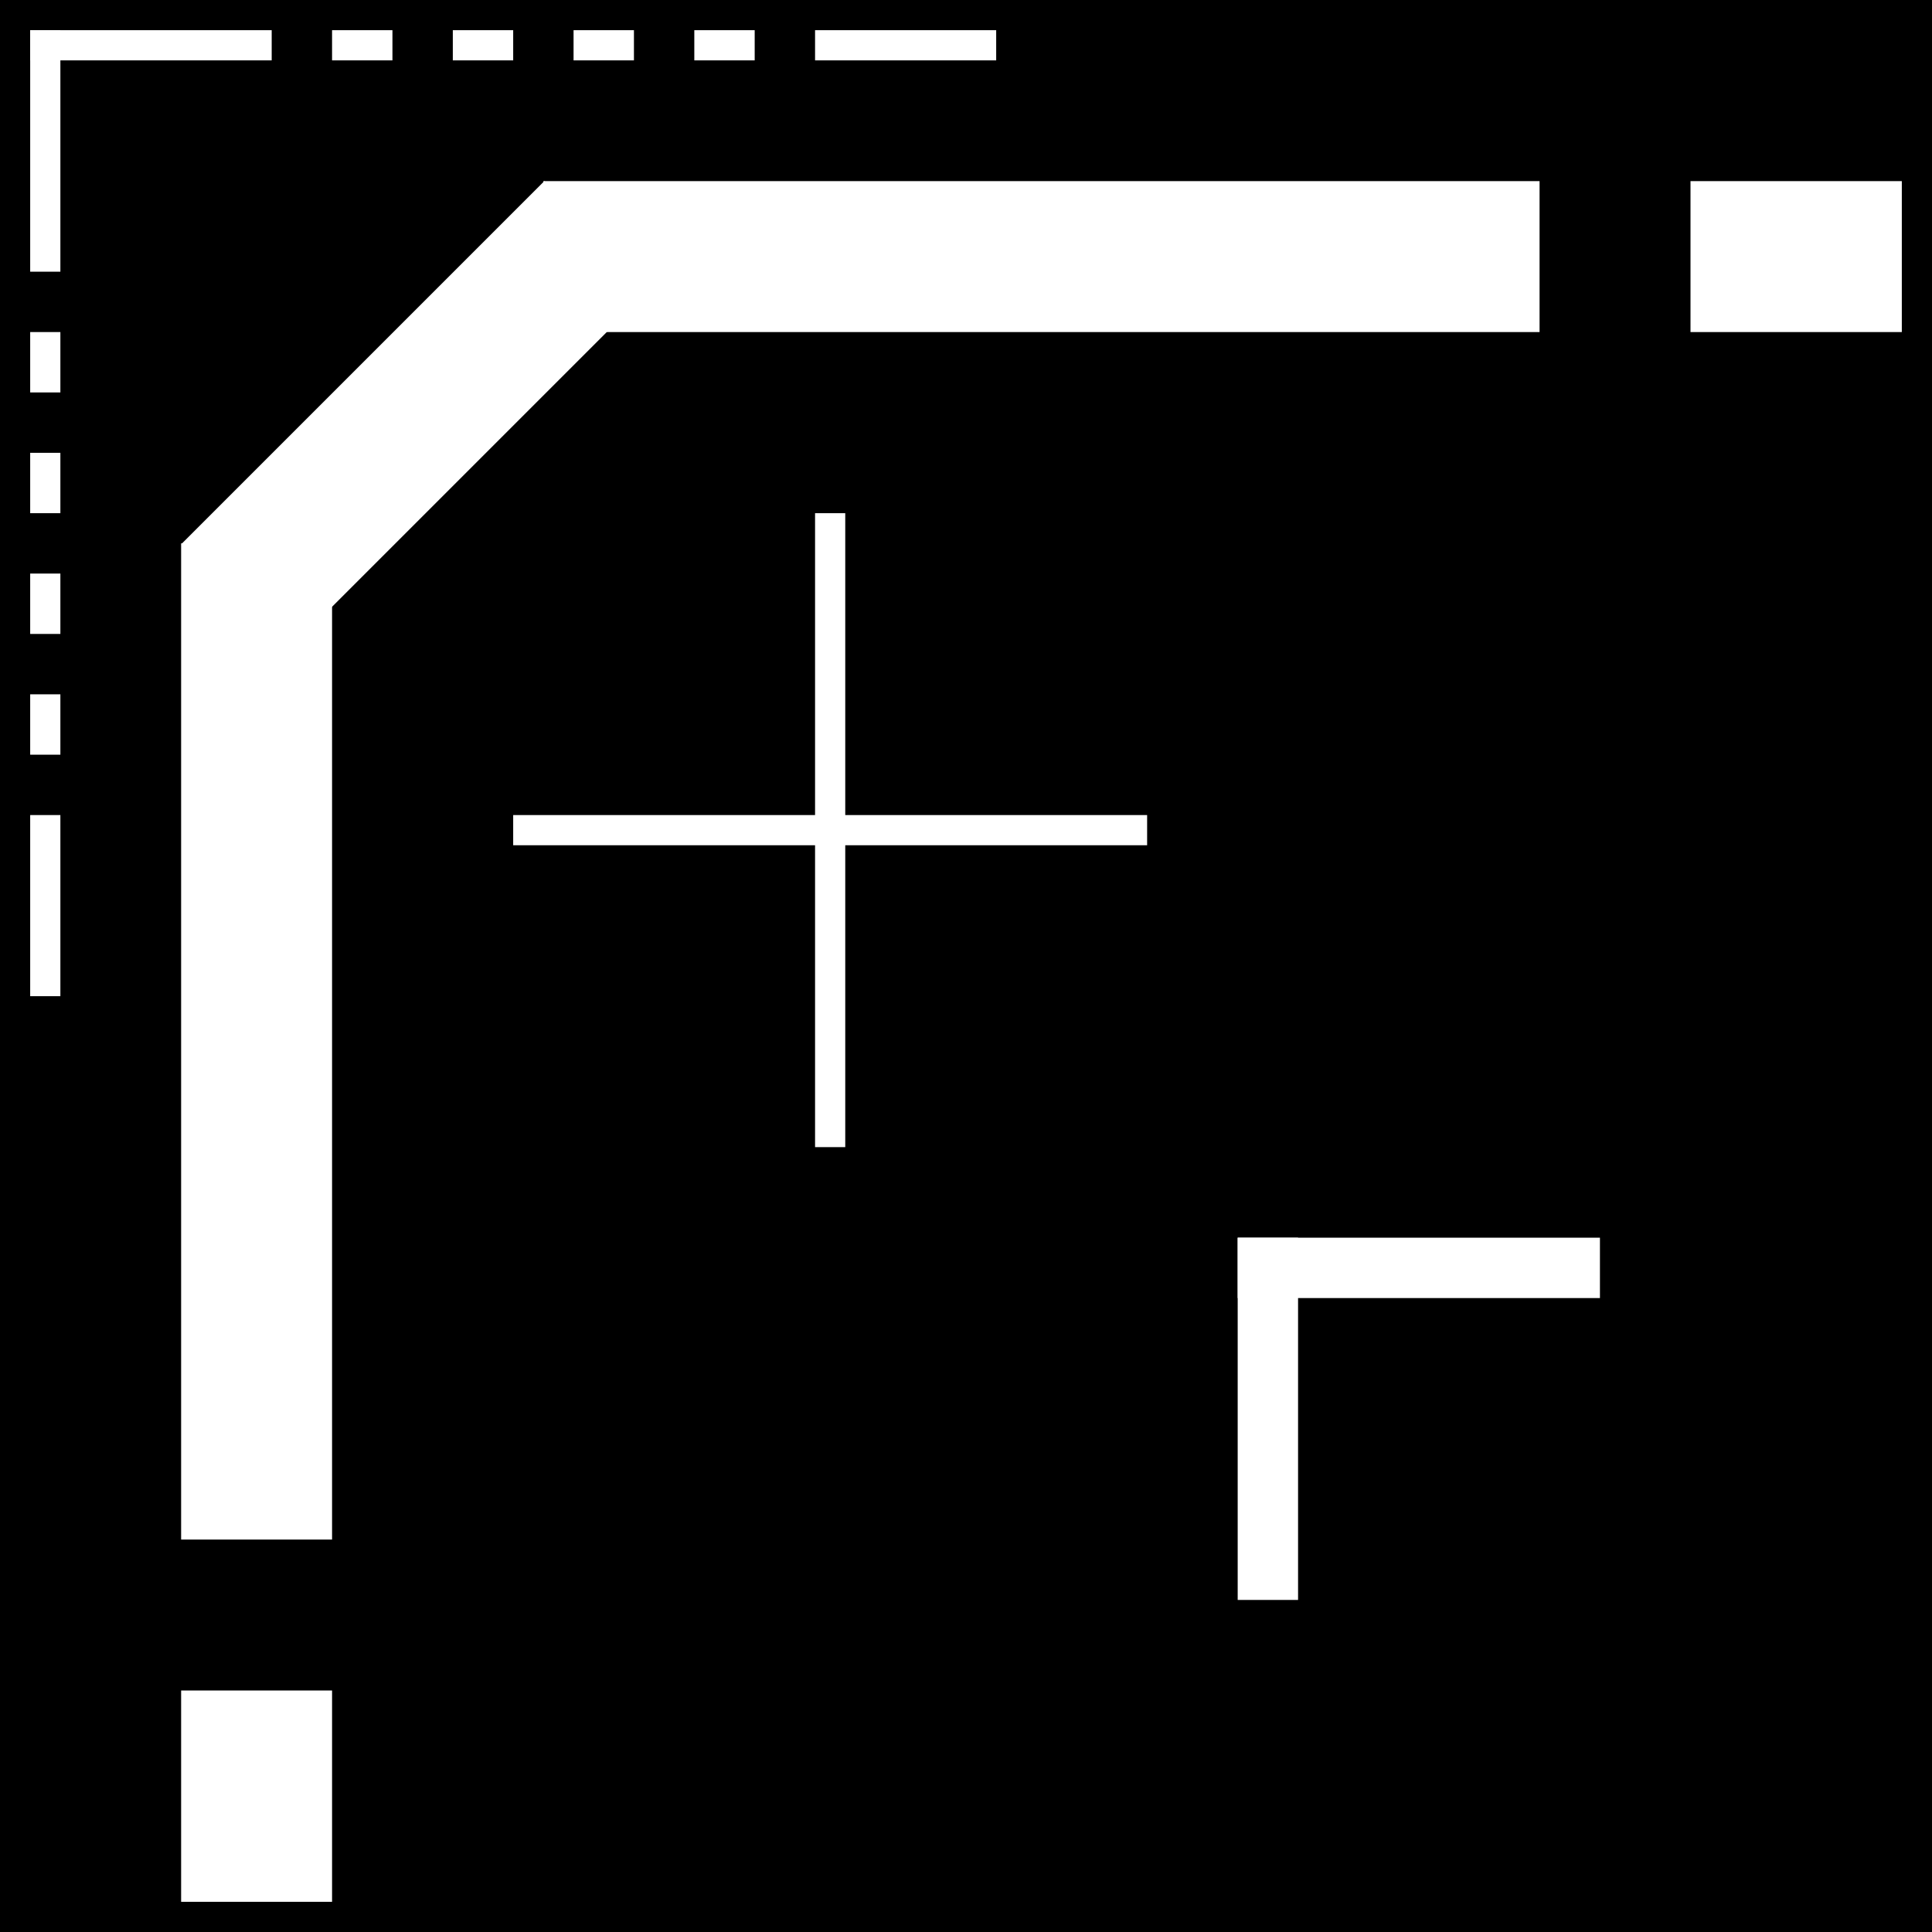
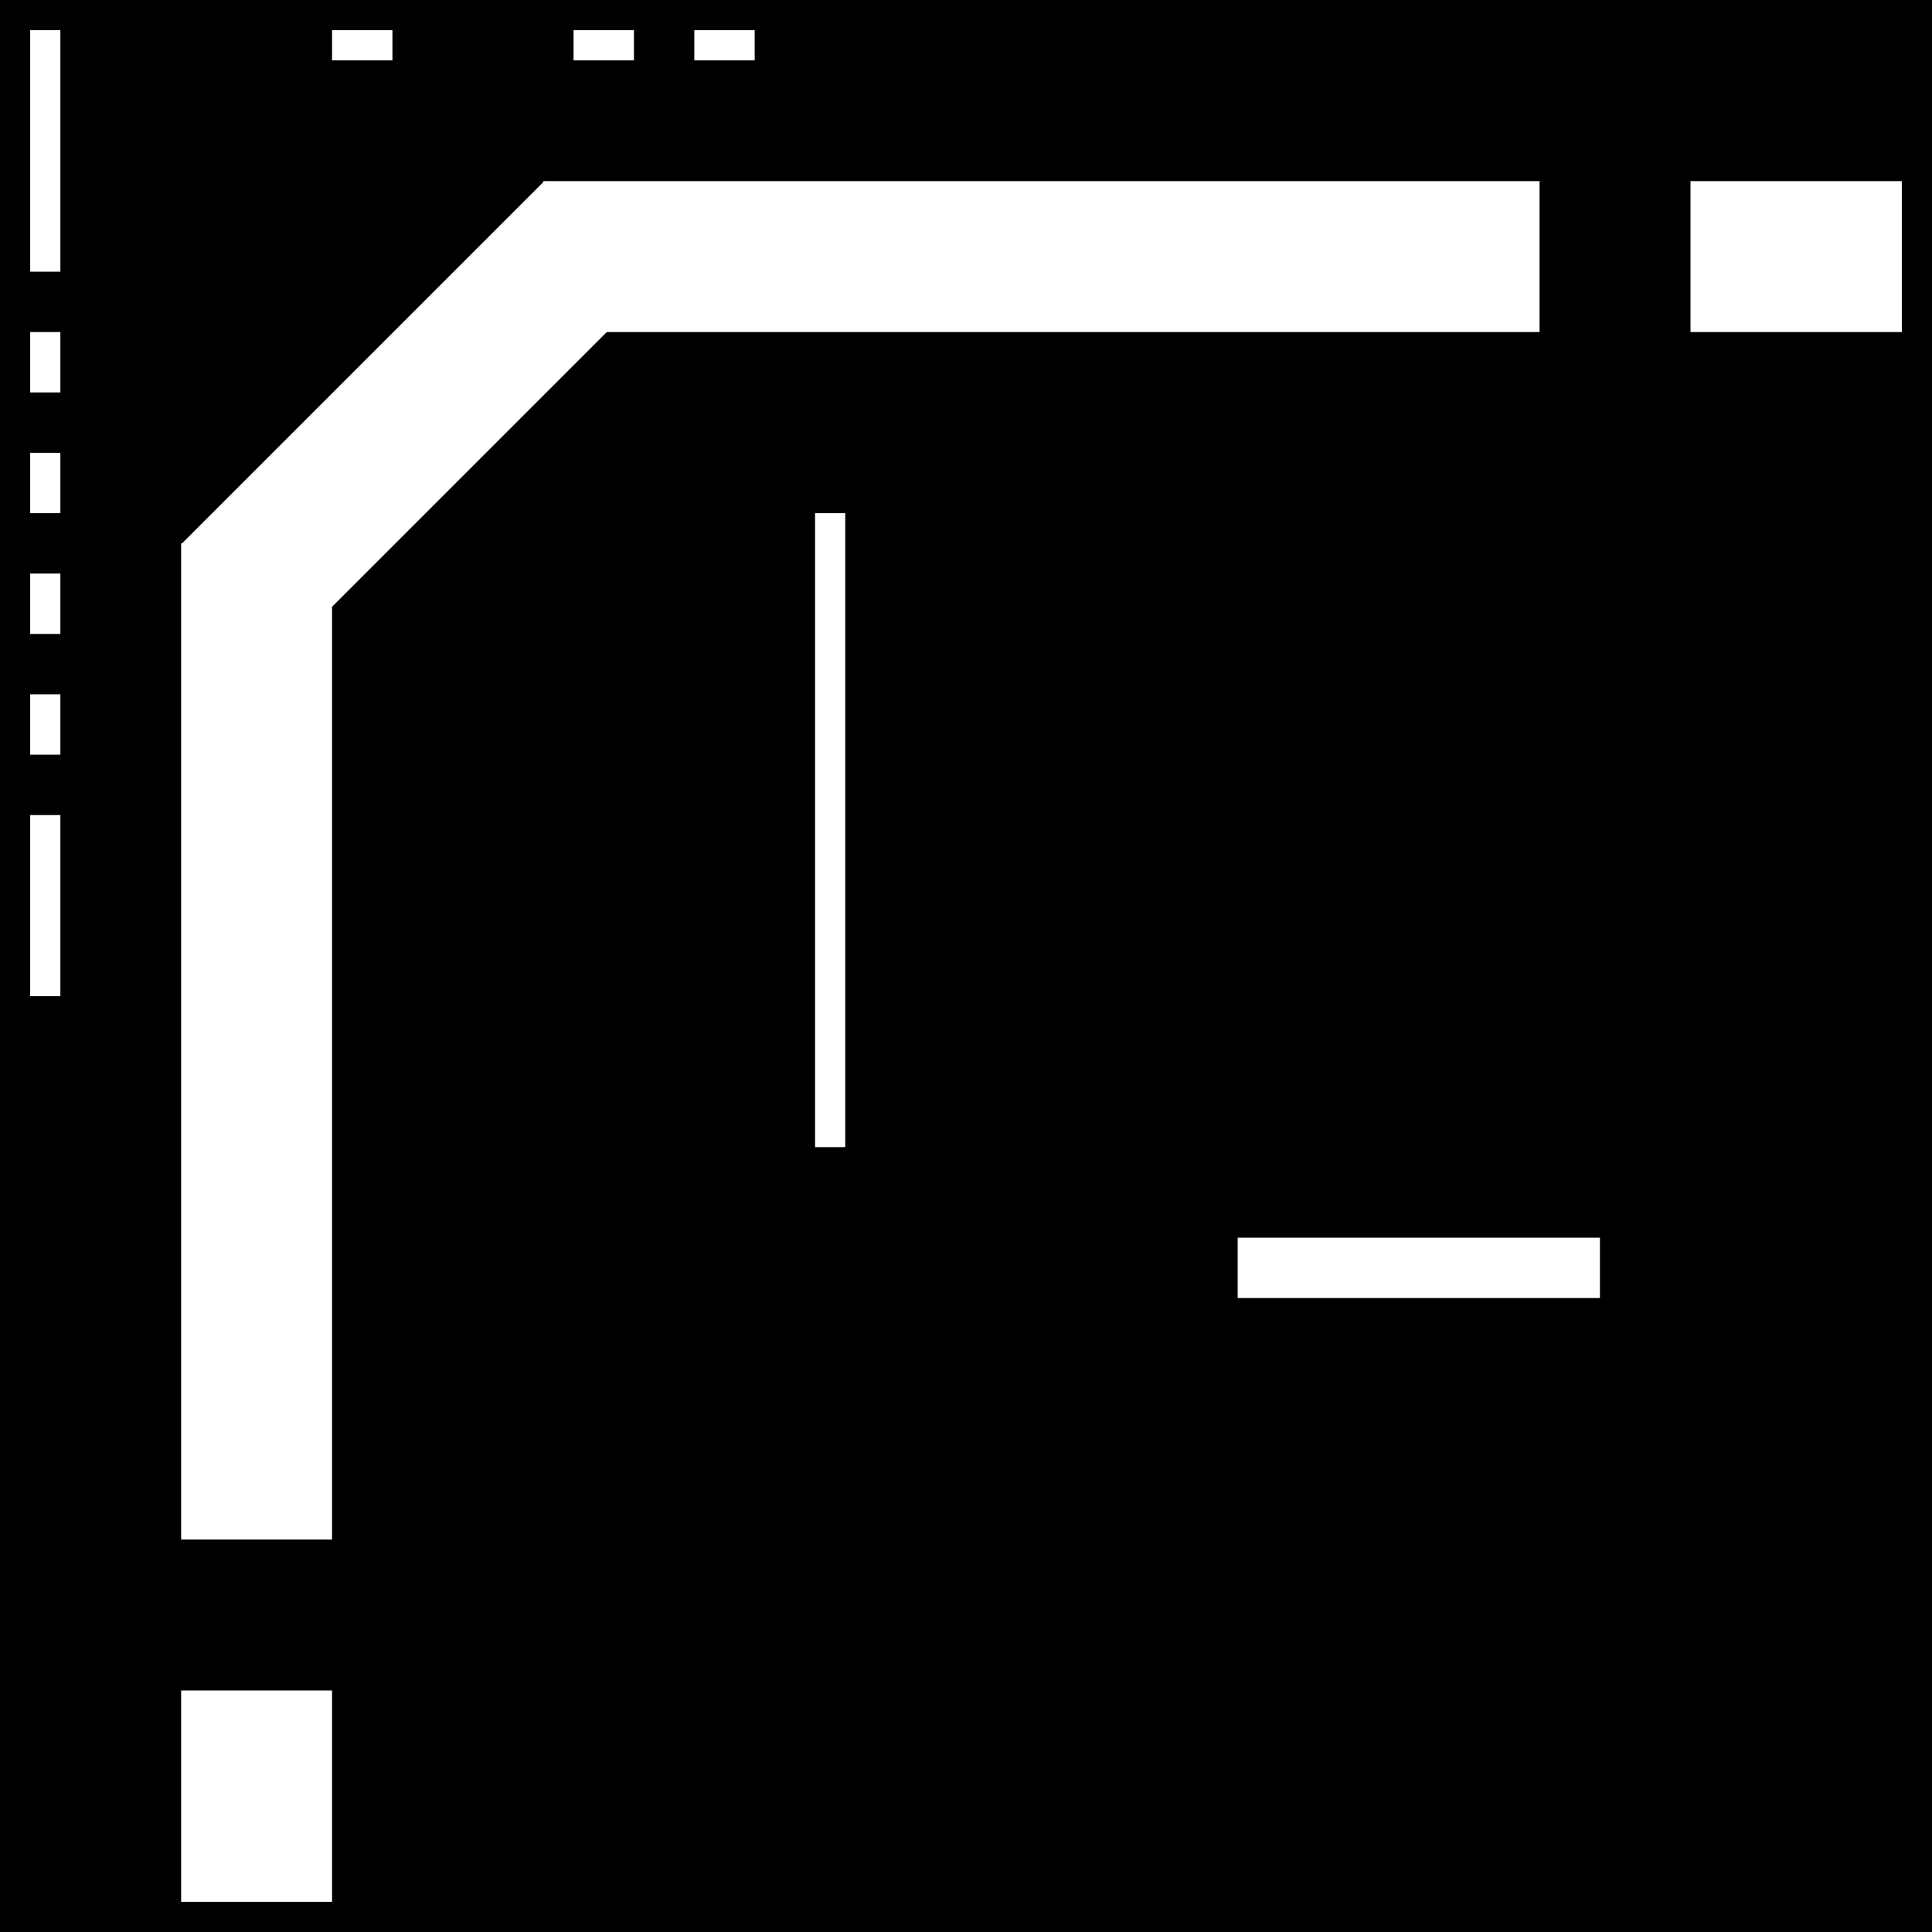
<svg xmlns="http://www.w3.org/2000/svg" enable-background="new" style="enable-background:new" version="1.1" id="svg2" height="64" width="64">
  <defs id="defs4">
    <clipPath id="clipPath4759" clipPathUnits="userSpaceOnUse">
      <path id="path4761" d="m 53,54 0,13 -13,0 0,-13 z" style="fill:none;stroke:#000000;stroke-width:1px;stroke-linecap:butt;stroke-linejoin:miter;stroke-opacity:1" />
    </clipPath>
    <clipPath id="clipPath4820" clipPathUnits="userSpaceOnUse">
      <path id="path4822" d="m -71,63 52,0 0,-52 -53,0 0,52 z" style="fill:none;stroke:#000000;stroke-width:1px;stroke-linecap:butt;stroke-linejoin:miter;stroke-opacity:1" />
    </clipPath>
    <clipPath id="clipPath4886" clipPathUnits="userSpaceOnUse">
-       <path id="path4888" d="m 9.375,60 42.684,0 c 0,0 1.854,-5.545 7.941,-7.941 L 60,9.375 l -51.618,0 0,50.625 z" style="fill:none;stroke:#000000;stroke-width:0.993px;stroke-linecap:butt;stroke-linejoin:miter;stroke-opacity:1" />
+       <path id="path4888" d="m 9.375,60 42.684,0 c 0,0 1.854,-5.545 7.941,-7.941 l -51.618,0 0,50.625 z" style="fill:none;stroke:#000000;stroke-width:0.993px;stroke-linecap:butt;stroke-linejoin:miter;stroke-opacity:1" />
    </clipPath>
  </defs>
  <g transform="translate(11,-3)" style="display:inline" id="layer4">
    <rect transform="translate(-11,3)" y="0" x="0" height="64" width="64" id="rect4959" style="fill:#000000;fill-opacity:1" />
    <g style="fill:#ffffff;fill-opacity:1" transform="translate(65,0)" id="g5003">
      <rect style="fill:#ffffff;fill-opacity:1" id="rect4961" width="1" height="6" x="-64" y="27" transform="translate(-11,3)" />
      <rect style="fill:#ffffff;fill-opacity:1" id="rect4963" width="1" height="2" x="-64" y="23" transform="translate(-11,3)" />
      <rect style="fill:#ffffff;fill-opacity:1" id="rect4965" width="1" height="2" x="-64" y="19" transform="translate(-11,3)" />
      <rect style="fill:#ffffff;fill-opacity:1" id="rect4967" width="1" height="2" x="-64" y="15" transform="translate(-11,3)" />
      <rect style="fill:#ffffff;fill-opacity:1" id="rect4969" width="1" height="2" x="-64" y="11" transform="translate(-11,3)" />
      <rect style="fill:#ffffff;fill-opacity:1" id="rect4971" width="1" height="8" x="-64" y="1" transform="translate(-11,3)" />
-       <rect style="fill:#ffffff;fill-opacity:1" id="rect4973" width="8" height="1" x="-64" y="1" transform="translate(-11,3)" />
      <rect style="fill:#ffffff;fill-opacity:1" id="rect4975" width="2" height="1" x="-54" y="1" transform="translate(-11,3)" />
-       <rect style="fill:#ffffff;fill-opacity:1" id="rect4977" width="2" height="1" x="-50" y="1" transform="translate(-11,3)" />
      <rect style="fill:#ffffff;fill-opacity:1" id="rect4979" width="2" height="1" x="-46" y="1" transform="translate(-11,3)" />
      <rect style="fill:#ffffff;fill-opacity:1" id="rect4981" width="2" height="1" x="-42" y="1" transform="translate(-11,3)" />
-       <rect style="fill:#ffffff;fill-opacity:1" id="rect4983" width="6" height="1" x="-38" y="1" transform="translate(-11,3)" />
      <rect style="fill:#ffffff;fill-opacity:1" id="rect4985" width="5" height="33" x="-59" y="18" transform="translate(-11,3)" />
      <rect style="fill:#ffffff;fill-opacity:1" id="rect4987" width="5" height="7" x="-59" y="56" transform="translate(-11,3)" />
      <rect style="fill:#ffffff;fill-opacity:1" id="rect4989" width="7" height="5" x="-9" y="6" transform="translate(-11,3)" />
      <rect style="fill:#ffffff;fill-opacity:1" id="rect4991" width="1" height="21" x="-38" y="17" transform="translate(-11,3)" />
-       <rect style="fill:#ffffff;fill-opacity:1" id="rect4993" width="21" height="1" x="-48" y="27" transform="translate(-11,3)" />
-       <rect style="fill:#ffffff;fill-opacity:1" id="rect4995" width="2" height="12" x="-24" y="41" transform="translate(-11,3)" />
      <rect style="fill:#ffffff;fill-opacity:1" id="rect4997" width="12" height="2" x="-24" y="41" transform="translate(-11,3)" />
      <rect style="fill:#ffffff;fill-opacity:1" id="rect4999" width="33" height="5" x="-47" y="6" transform="translate(-11,3)" />
      <rect style="fill:#ffffff;fill-opacity:1" id="rect5001" width="5" height="17" x="-34.632" y="47.36" transform="matrix(0.707,0.707,-0.707,0.707,0,0)" />
    </g>
  </g>
</svg>